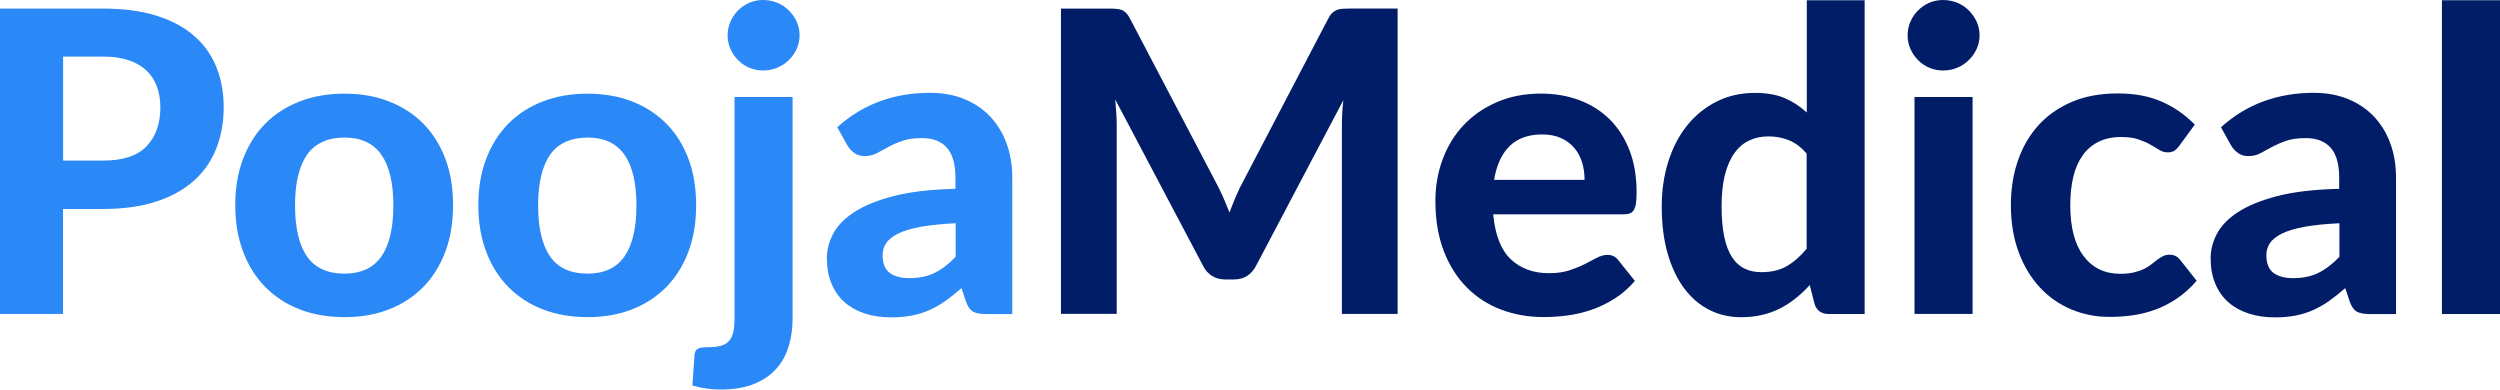
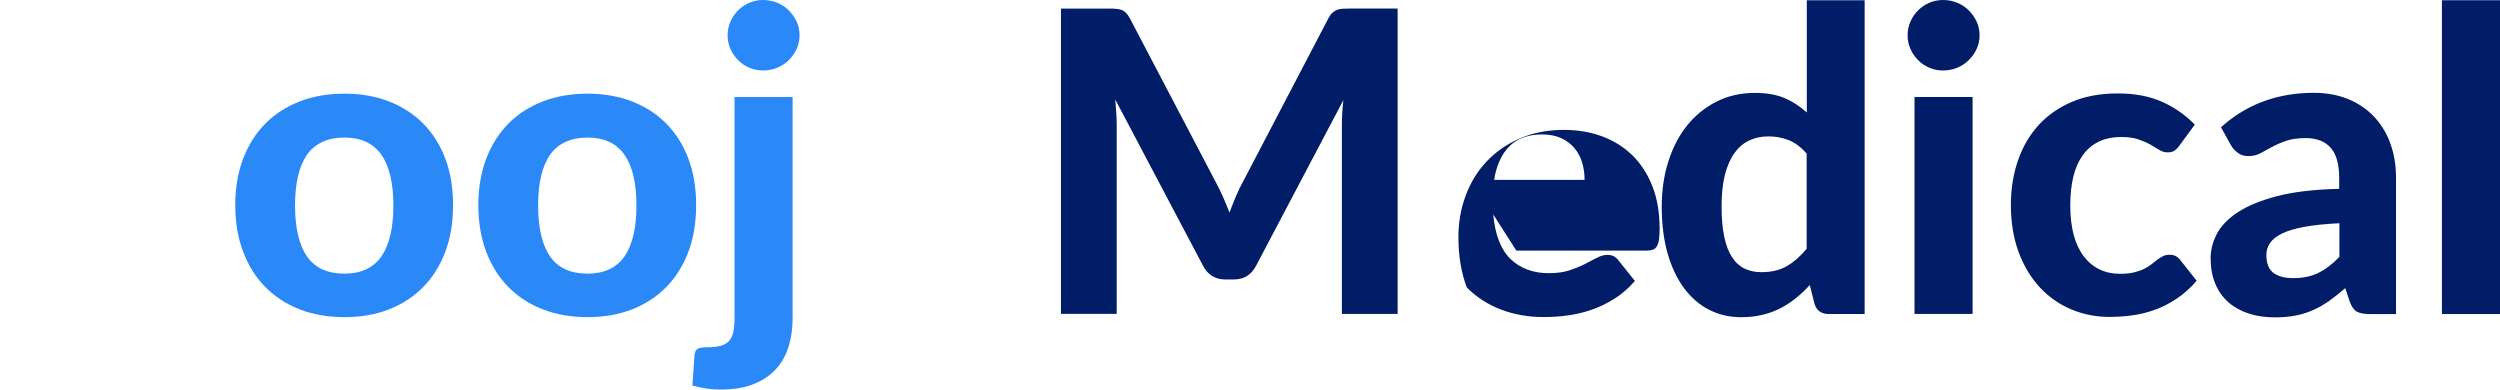
<svg xmlns="http://www.w3.org/2000/svg" id="Layer_2" data-name="Layer 2" viewBox="0 0 322.42 50.24">
  <g id="Layer_1-2" data-name="Layer 1">
    <g>
-       <path d="m13.3,1.11c2.7,0,5.03.32,6.99.95,1.96.63,3.58,1.52,4.84,2.65,1.27,1.13,2.2,2.47,2.81,4.03s.91,3.25.91,5.08c0,1.94-.32,3.71-.95,5.32-.63,1.61-1.59,3-2.88,4.15-1.29,1.16-2.9,2.06-4.86,2.7-1.95.64-4.24.96-6.87.96h-5.16v13.54H0V1.11h13.3Zm0,19.6c2.55,0,4.42-.61,5.6-1.85,1.19-1.23,1.78-2.91,1.78-5.05,0-.98-.15-1.87-.45-2.67-.3-.8-.75-1.49-1.36-2.06-.61-.57-1.37-1.01-2.29-1.32s-2.02-.46-3.28-.46h-5.16v13.41h5.16Z" style="fill: #2b88f7;" />
      <path d="m44.43,12.08c2.1,0,4.01.33,5.73,1,1.72.67,3.19,1.62,4.42,2.86,1.23,1.24,2.18,2.75,2.85,4.52.67,1.77,1,3.77,1,6s-.33,4.23-1,6.01-1.62,3.3-2.85,4.55c-1.23,1.25-2.71,2.21-4.42,2.88-1.72.67-3.63,1-5.73,1s-4.04-.33-5.77-1c-1.73-.67-3.21-1.63-4.44-2.88-1.23-1.25-2.19-2.76-2.86-4.55-.68-1.78-1.02-3.79-1.02-6.01s.34-4.23,1.02-6c.68-1.77,1.63-3.28,2.86-4.52,1.23-1.24,2.71-2.19,4.44-2.86,1.73-.67,3.65-1,5.77-1Zm0,23.21c2.13,0,3.72-.74,4.75-2.21,1.03-1.47,1.55-3.67,1.55-6.58s-.52-5.08-1.55-6.55c-1.03-1.47-2.62-2.21-4.75-2.21s-3.8.74-4.83,2.21c-1.03,1.48-1.55,3.66-1.55,6.55s.52,5.11,1.55,6.58c1.03,1.48,2.64,2.21,4.83,2.21Z" style="fill: #2b88f7;" />
      <path d="m75.78,12.08c2.1,0,4.01.33,5.73,1,1.72.67,3.19,1.62,4.42,2.86,1.23,1.24,2.18,2.75,2.85,4.52.67,1.77,1,3.77,1,6s-.33,4.23-1,6.01-1.62,3.3-2.85,4.55c-1.23,1.25-2.71,2.21-4.42,2.88-1.72.67-3.63,1-5.73,1s-4.04-.33-5.77-1c-1.73-.67-3.21-1.63-4.44-2.88-1.23-1.25-2.19-2.76-2.86-4.55-.68-1.78-1.02-3.79-1.02-6.01s.34-4.23,1.02-6c.68-1.77,1.63-3.28,2.86-4.52,1.23-1.24,2.71-2.19,4.44-2.86,1.73-.67,3.65-1,5.77-1Zm0,23.21c2.13,0,3.72-.74,4.75-2.21,1.03-1.47,1.55-3.67,1.55-6.58s-.52-5.08-1.55-6.55c-1.03-1.47-2.62-2.21-4.75-2.21s-3.8.74-4.83,2.21c-1.03,1.48-1.55,3.66-1.55,6.55s.52,5.11,1.55,6.58c1.03,1.48,2.64,2.21,4.83,2.21Z" style="fill: #2b88f7;" />
      <path d="m102.22,12.51v28.53c0,1.27-.16,2.46-.49,3.57-.33,1.11-.85,2.08-1.59,2.92-.73.83-1.69,1.49-2.88,1.98-1.19.49-2.65.73-4.38.73-.65,0-1.26-.05-1.83-.14-.57-.09-1.15-.22-1.75-.38l.27-3.96c.04-.36.17-.62.39-.76.23-.15.67-.22,1.34-.22s1.22-.06,1.66-.18c.43-.12.78-.32,1.05-.61.26-.29.45-.67.56-1.15s.16-1.08.16-1.8V12.51h7.49Zm.9-7.95c0,.63-.13,1.22-.38,1.76-.25.54-.59,1.02-1.02,1.44-.43.42-.92.74-1.49.98-.57.24-1.18.35-1.83.35-.62,0-1.2-.12-1.75-.35-.55-.23-1.04-.56-1.45-.98-.42-.42-.75-.9-.99-1.44-.24-.54-.37-1.13-.37-1.76s.12-1.23.37-1.78c.24-.55.57-1.04.99-1.45.42-.42.9-.74,1.45-.98.55-.23,1.14-.35,1.75-.35.65,0,1.26.12,1.83.35.57.24,1.07.56,1.49.98.43.42.76.9,1.02,1.45.25.55.38,1.15.38,1.78Z" style="fill: #2b88f7;" />
-       <path d="m108,16.39c1.65-1.48,3.47-2.59,5.46-3.32,1.99-.73,4.14-1.1,6.46-1.1,1.66,0,3.15.27,4.46.81,1.31.54,2.42,1.3,3.34,2.27.91.97,1.61,2.12,2.1,3.46.49,1.34.73,2.8.73,4.4v17.59h-3.42c-.71,0-1.24-.1-1.62-.3-.37-.2-.67-.61-.91-1.25l-.6-1.79c-.71.62-1.39,1.16-2.05,1.63-.66.47-1.34.86-2.05,1.18-.71.32-1.46.56-2.27.72-.81.16-1.71.24-2.7.24-1.23,0-2.35-.16-3.37-.49-1.01-.33-1.89-.81-2.62-1.45-.73-.64-1.3-1.44-1.7-2.4-.4-.96-.6-2.06-.6-3.31,0-1.03.26-2.06.79-3.09.52-1.03,1.42-1.97,2.7-2.81,1.28-.84,2.98-1.54,5.1-2.09,2.13-.55,4.79-.86,7.99-.94v-1.44c0-1.75-.37-3.04-1.11-3.87s-1.81-1.23-3.2-1.23c-1.03,0-1.89.12-2.58.37-.69.24-1.29.51-1.8.79s-1,.54-1.45.79c-.45.24-.98.37-1.57.37-.52,0-.96-.13-1.32-.39-.35-.26-.65-.57-.88-.94l-1.33-2.39Zm15.25,12.4c-1.83.09-3.35.25-4.56.47-1.21.23-2.18.52-2.89.88-.72.36-1.22.77-1.52,1.23-.3.46-.45.96-.45,1.51,0,1.09.3,1.85.91,2.31.61.45,1.45.68,2.54.68,1.25,0,2.33-.22,3.24-.67.91-.44,1.82-1.13,2.73-2.08v-4.34Z" style="fill: #2b88f7;" />
      <path d="m180.25,1.11v39.38h-7.19v-24.18c0-.51.01-1.05.04-1.63.03-.58.08-1.17.15-1.76l-11.26,21.36c-.62,1.18-1.57,1.76-2.85,1.76h-1.14c-.63,0-1.19-.15-1.68-.45-.49-.3-.88-.74-1.17-1.32l-11.32-21.44c.05.63.1,1.24.14,1.83.04.59.05,1.14.05,1.64v24.18h-7.19V1.11h6.19c.34,0,.65,0,.92.03.27.02.51.07.72.15s.4.21.57.38c.17.17.34.41.5.72l11.02,21.01c.34.63.67,1.29.96,1.95.3.67.58,1.36.85,2.06.27-.72.56-1.43.85-2.12s.62-1.35.96-1.98l10.94-20.93c.16-.31.33-.55.52-.72.18-.17.38-.3.58-.38s.44-.13.71-.15c.26-.02.57-.03.94-.03h6.19Z" style="fill: #021d68;" />
-       <path d="m192.58,27.66c.24,2.62.98,4.54,2.24,5.75s2.9,1.82,4.93,1.82c1.03,0,1.92-.12,2.67-.37s1.41-.52,1.98-.81c.57-.3,1.09-.57,1.55-.81.46-.24.92-.37,1.37-.37.58,0,1.03.22,1.36.65l2.17,2.71c-.8.92-1.67,1.69-2.63,2.29s-1.95,1.09-2.99,1.44-2.07.6-3.12.73c-1.05.14-2.06.2-3.04.2-1.95,0-3.78-.32-5.47-.96-1.69-.64-3.17-1.59-4.42-2.85s-2.25-2.82-2.97-4.68c-.72-1.86-1.09-4.03-1.09-6.49,0-1.9.31-3.69.94-5.37.62-1.68,1.52-3.15,2.7-4.4,1.18-1.25,2.61-2.24,4.29-2.97,1.68-.73,3.58-1.1,5.7-1.1,1.79,0,3.44.29,4.95.85,1.51.57,2.81,1.4,3.91,2.48,1.09,1.09,1.94,2.42,2.55,4,.61,1.58.91,3.39.91,5.42,0,.56-.03,1.02-.08,1.38-.05.36-.14.65-.27.87s-.3.37-.52.45c-.22.08-.5.12-.84.12h-16.77Zm11.78-4.45c0-.78-.1-1.52-.31-2.23-.21-.71-.54-1.33-.99-1.87-.45-.54-1.02-.97-1.71-1.29-.69-.32-1.51-.48-2.47-.48-1.79,0-3.19.51-4.21,1.52-1.01,1.01-1.67,2.46-1.98,4.34h11.67Z" style="fill: #021d68;" />
+       <path d="m192.58,27.66c.24,2.62.98,4.54,2.24,5.75s2.9,1.82,4.93,1.82c1.03,0,1.92-.12,2.67-.37s1.41-.52,1.98-.81c.57-.3,1.09-.57,1.55-.81.46-.24.92-.37,1.37-.37.58,0,1.03.22,1.36.65l2.17,2.71c-.8.92-1.67,1.69-2.63,2.29s-1.95,1.09-2.99,1.44-2.07.6-3.12.73c-1.05.14-2.06.2-3.04.2-1.95,0-3.78-.32-5.47-.96-1.69-.64-3.17-1.59-4.42-2.85c-.72-1.86-1.09-4.03-1.09-6.49,0-1.9.31-3.69.94-5.37.62-1.68,1.52-3.15,2.7-4.4,1.18-1.25,2.61-2.24,4.29-2.97,1.68-.73,3.58-1.1,5.7-1.1,1.79,0,3.44.29,4.95.85,1.51.57,2.81,1.4,3.91,2.48,1.09,1.09,1.94,2.42,2.55,4,.61,1.58.91,3.39.91,5.42,0,.56-.03,1.02-.08,1.38-.05.36-.14.65-.27.87s-.3.37-.52.45c-.22.08-.5.12-.84.12h-16.77Zm11.78-4.45c0-.78-.1-1.52-.31-2.23-.21-.71-.54-1.33-.99-1.87-.45-.54-1.02-.97-1.71-1.29-.69-.32-1.51-.48-2.47-.48-1.79,0-3.19.51-4.21,1.52-1.01,1.01-1.67,2.46-1.98,4.34h11.67Z" style="fill: #021d68;" />
      <path d="m240.48.03v40.47h-4.61c-.96,0-1.57-.43-1.85-1.3l-.62-2.44c-.56.62-1.15,1.18-1.78,1.68-.62.51-1.3.95-2.02,1.32s-1.5.66-2.33.85c-.83.2-1.74.3-2.71.3-1.5,0-2.88-.32-4.12-.95-1.25-.63-2.33-1.56-3.24-2.78-.91-1.22-1.62-2.72-2.13-4.49-.51-1.77-.76-3.8-.76-6.08,0-2.08.29-4.02.86-5.81.57-1.79,1.38-3.34,2.43-4.64s2.32-2.32,3.8-3.07c1.48-.74,3.13-1.11,4.94-1.11,1.52,0,2.8.23,3.84.68,1.04.45,1.99,1.07,2.84,1.85V.03h7.49Zm-7.49,19.76c-.71-.81-1.47-1.38-2.29-1.71s-1.7-.49-2.62-.49-1.73.17-2.47.52c-.74.34-1.38.88-1.91,1.62-.53.73-.95,1.67-1.24,2.81-.29,1.14-.43,2.5-.43,4.07s.12,2.88.35,3.96c.23,1.08.57,1.96,1.02,2.63.44.67.98,1.15,1.62,1.45.63.3,1.34.45,2.12.45,1.32,0,2.43-.26,3.32-.79.9-.52,1.74-1.27,2.54-2.23v-12.3Z" style="fill: #021d68;" />
      <path d="m255.3,4.56c0,.63-.13,1.22-.38,1.76-.25.54-.59,1.02-1.02,1.44-.43.42-.92.74-1.49.98-.57.24-1.18.35-1.83.35-.62,0-1.2-.12-1.75-.35-.55-.23-1.04-.56-1.45-.98-.42-.42-.75-.9-.99-1.44-.24-.54-.37-1.13-.37-1.76s.12-1.23.37-1.78c.24-.55.57-1.04.99-1.45.42-.42.9-.74,1.45-.98.55-.23,1.14-.35,1.75-.35.65,0,1.26.12,1.83.35.57.24,1.07.56,1.49.98.42.42.76.9,1.02,1.45.25.55.38,1.15.38,1.78Zm-.9,7.95v27.98h-7.49V12.51h7.49Z" style="fill: #021d68;" />
      <path d="m281.11,18.75c-.22.29-.43.51-.65.67-.22.15-.53.23-.92.23-.36,0-.71-.1-1.04-.31s-.72-.43-1.15-.68-.95-.47-1.55-.68c-.6-.21-1.34-.31-2.23-.31-1.12,0-2.09.2-2.92.61-.82.41-1.51.99-2.05,1.75-.54.76-.95,1.68-1.21,2.77-.26,1.08-.39,2.31-.39,3.66,0,2.86.57,5.05,1.72,6.57,1.15,1.52,2.72,2.28,4.71,2.28.69,0,1.28-.06,1.78-.18.5-.12.93-.27,1.3-.45.37-.18.69-.38.96-.6.27-.22.53-.42.77-.6.24-.18.49-.33.73-.45.24-.12.52-.18.83-.18.58,0,1.03.22,1.36.65l2.14,2.71c-.8.92-1.65,1.69-2.55,2.29-.91.61-1.84,1.09-2.81,1.44s-1.95.6-2.94.73c-1,.14-1.98.2-2.96.2-1.72,0-3.35-.32-4.89-.96-1.54-.64-2.89-1.58-4.04-2.81s-2.08-2.74-2.75-4.53-1.02-3.84-1.02-6.13c0-2.04.3-3.95.9-5.7.6-1.75,1.47-3.27,2.63-4.56,1.16-1.28,2.59-2.29,4.3-3.03,1.71-.73,3.69-1.1,5.93-1.1s4.01.34,5.62,1.03c1.61.69,3.06,1.68,4.34,2.99l-1.95,2.66Z" style="fill: #021d68;" />
      <path d="m286.46,16.39c1.65-1.48,3.46-2.59,5.46-3.32,1.99-.73,4.14-1.1,6.46-1.1,1.66,0,3.15.27,4.46.81,1.31.54,2.42,1.3,3.34,2.27.91.97,1.62,2.12,2.1,3.46.49,1.34.73,2.8.73,4.4v17.59h-3.42c-.71,0-1.24-.1-1.62-.3-.37-.2-.67-.61-.91-1.25l-.6-1.79c-.71.62-1.39,1.16-2.05,1.63-.66.47-1.34.86-2.05,1.18-.71.32-1.46.56-2.27.72-.81.16-1.71.24-2.7.24-1.23,0-2.35-.16-3.37-.49-1.01-.33-1.89-.81-2.62-1.45-.73-.64-1.3-1.44-1.7-2.4-.4-.96-.6-2.06-.6-3.31,0-1.03.26-2.06.79-3.09.53-1.03,1.43-1.97,2.7-2.81,1.28-.84,2.98-1.54,5.1-2.09s4.79-.86,7.99-.94v-1.44c0-1.75-.37-3.04-1.11-3.87-.74-.82-1.81-1.23-3.2-1.23-1.03,0-1.89.12-2.58.37-.69.24-1.29.51-1.81.79s-1,.54-1.45.79-.98.37-1.57.37c-.52,0-.96-.13-1.32-.39-.35-.26-.65-.57-.88-.94l-1.33-2.39Zm15.25,12.4c-1.83.09-3.35.25-4.56.47-1.21.23-2.18.52-2.89.88-.71.36-1.22.77-1.52,1.23-.3.46-.45.96-.45,1.51,0,1.09.3,1.85.91,2.31.61.45,1.45.68,2.54.68,1.25,0,2.33-.22,3.24-.67.91-.44,1.82-1.13,2.73-2.08v-4.34Z" style="fill: #021d68;" />
      <path d="m322.42.03v40.47h-7.49V.03h7.49Z" style="fill: #021d68;" />
    </g>
  </g>
</svg>